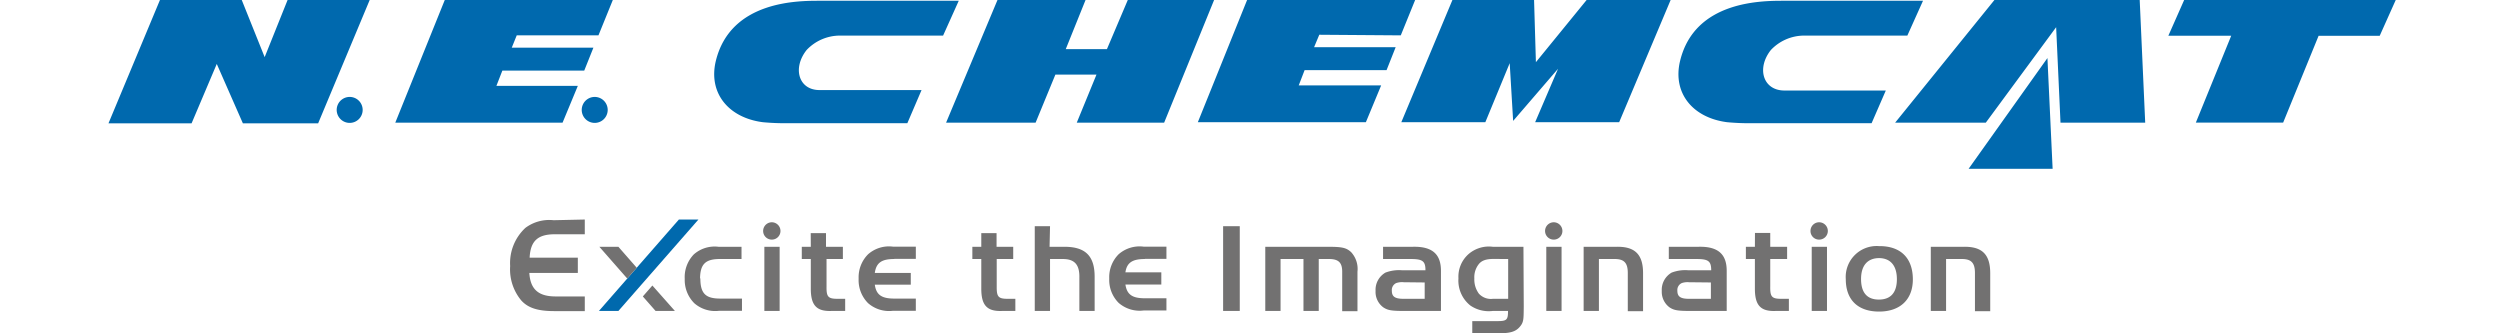
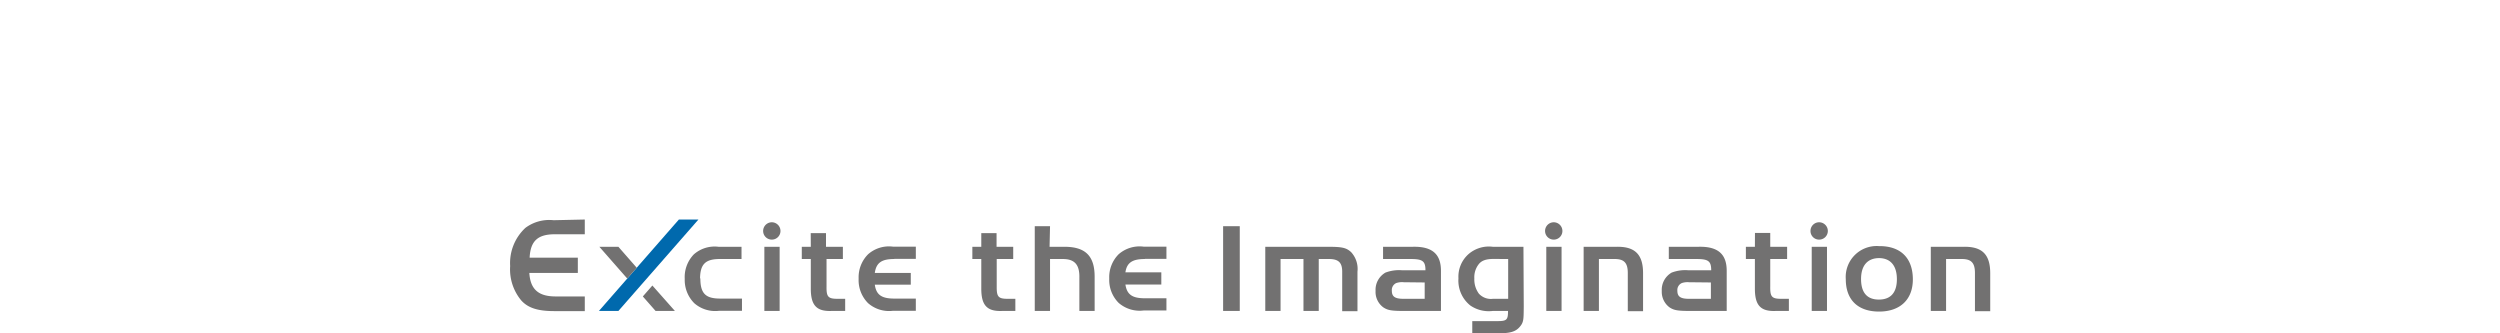
<svg xmlns="http://www.w3.org/2000/svg" id="レイヤー_1" data-name="レイヤー 1" viewBox="0 0 300 43.64" width="300" height="40">
  <polygon points="64.76 40.71 67.31 40.71 77.79 28.74 75.23 28.74 64.76 40.71" style="fill:#0069ad" />
  <path d="M62.91,28.74v1.93H59c-2.22,0-3.2.85-3.31,3.06H62v2H55.65c.13,2.16,1.21,3.08,3.44,3.08h3.82v1.92h-4c-2.14,0-3.43-.41-4.32-1.4a6.36,6.36,0,0,1-1.45-4.5,6.28,6.28,0,0,1,2-5,5.21,5.21,0,0,1,3.68-1ZM92.5,32.31H91.32v1.6H92.5v3.88c0,2.15.72,3,2.73,2.92H97V39.12h-1c-1.24,0-1.46-.27-1.44-1.6V33.91H96.7v-1.6H94.49V30.52h-2Zm123.6,0h-1.18v1.6h1.18v3.88c0,2.15.71,3,2.73,2.92h1.72V39.12h-1c-1.24,0-1.46-.27-1.44-1.6V33.91h2.21v-1.6h-2.21V30.5h-2Zm-101.28,0h-1.17v1.6h1.17v3.88c0,2.15.72,3,2.73,2.92h1.73V39.12h-1c-1.24,0-1.45-.27-1.44-1.6V33.91H119v-1.6h-2.18V30.52h-2Zm9-2.7h-2v11.1h2v-6.8h1.67c1.6,0,2.21.8,2.17,2.46v4.34h2V36.22c0-2.65-1.15-3.93-4-3.91h-1.9ZM152,32.31v8.4h2v-6.8H157v6.8h2v-6.8h1.33c1.31,0,1.78.5,1.74,1.83v5h2V35.57a3.25,3.25,0,0,0-.83-2.56c-.63-.58-1.18-.7-3-.7Zm33.8,0h-4a4.06,4.06,0,0,0-3.18.95,3.94,3.94,0,0,0-1.33,3.18A4.17,4.17,0,0,0,178.85,40a4.26,4.26,0,0,0,2.93.71h2c0,1.17-.16,1.33-1.4,1.33H179.1v1.6h3.29c1.64,0,2.36-.2,2.91-.83s.52-1,.54-2.67Zm-2,1.6v5.21h-2a2.12,2.12,0,0,1-1.83-.67,3.13,3.13,0,0,1-.6-2,2.76,2.76,0,0,1,.53-1.8c.39-.54,1-.75,2-.75Zm9.88-1.6v8.4h2v-6.8h2.07c1.22,0,1.71.5,1.71,1.83v5h2V35.77c0-2.48-1.08-3.52-3.52-3.46Zm13.66,3.07a5,5,0,0,0-2.14.31,2.6,2.6,0,0,0-1.29,2.4,2.53,2.53,0,0,0,1,2.14c.58.39,1.06.48,2.79.48h4.71V35.46c0-2-.94-3.24-3.74-3.15h-3.84v1.6h3.64c1.55,0,1.91.29,1.91,1.47Zm3,1.6v2.14h-2.86c-1.12,0-1.53-.29-1.53-1.06a1,1,0,0,1,.58-1,2.27,2.27,0,0,1,.95-.11Zm-40.47-1.6a5,5,0,0,0-2.14.31,2.6,2.6,0,0,0-1.29,2.4,2.5,2.5,0,0,0,1,2.14c.58.39,1.06.48,2.79.48H175V35.46c0-2-.94-3.24-3.74-3.15h-3.84v1.6h3.64c1.55,0,1.91.29,1.91,1.47Zm3,1.6v2.14H170.1c-1.12,0-1.53-.29-1.53-1.06a1,1,0,0,1,.57-1,2.36,2.36,0,0,1,1-.11Zm59.46-4.76A4.05,4.05,0,0,0,228,36.55c0,2.7,1.58,4.24,4.36,4.24s4.42-1.6,4.42-4.21C236.78,33.8,235.2,32.22,232.42,32.22Zm0,1.57c1.53,0,2.36,1,2.36,2.76s-.81,2.67-2.36,2.67S230,38.3,230,36.53,230.85,33.79,232.38,33.79Zm6.8-1.48v8.4h2v-6.8h2.07c1.22,0,1.71.5,1.71,1.83v5h2V35.77c0-2.48-1.08-3.52-3.53-3.46ZM86.26,30.24v0a1.13,1.13,0,0,0,1.14,1.13h0a1.13,1.13,0,0,0,1.13-1.13v0A1.14,1.14,0,0,0,87.4,29.1h0A1.14,1.14,0,0,0,86.26,30.24Zm.16,2.07v8.4h2v-8.4Zm102.21-2.07v0a1.13,1.13,0,0,0,1.14,1.13h0a1.13,1.13,0,0,0,1.13-1.13v0a1.14,1.14,0,0,0-1.13-1.14h0A1.14,1.14,0,0,0,188.63,30.24Zm.16,2.07v8.4h2v-8.4Zm34.59-2.07v0a1.12,1.12,0,0,0,1.13,1.13h0a1.13,1.13,0,0,0,1.14-1.13v0a1.14,1.14,0,0,0-1.14-1.14h0A1.13,1.13,0,0,0,223.38,30.24Zm.16,2.07v8.4h2v-8.4Zm-77.06,8.4h2.18V29.61h-2.18ZM78,36.54c0-2,.74-2.63,2.61-2.63h2.82v-1.6h-3a4.12,4.12,0,0,0-3.25,1A4.28,4.28,0,0,0,76,36.58m0-.14a4.29,4.29,0,0,0,1.24,3.25,4.15,4.15,0,0,0,3.25,1h3v-1.6H80.65c-1.87,0-2.61-.61-2.61-2.64m58.2-2.56h2.82v-1.6h-3a4.16,4.16,0,0,0-3.26,1,4.25,4.25,0,0,0-1.23,3.11v.14a4.25,4.25,0,0,0,1.23,3.11,4.19,4.19,0,0,0,3.26,1h3v-1.6h-2.82c-1.59,0-2.35-.44-2.55-1.8h4.7v-1.6h-4.7C133.88,34.35,134.65,33.91,136.24,33.91Zm-32.81,0h2.82v-1.6h-3a4.13,4.13,0,0,0-3.25,1,4.26,4.26,0,0,0-1.24,3.11v.14A4.26,4.26,0,0,0,100,39.69a4.17,4.17,0,0,0,3.25,1h3v-1.6h-2.82c-1.59,0-2.36-.44-2.55-1.82h4.71V35.73h-4.71C101.07,34.35,101.84,33.91,103.43,33.91ZM69.71,35.05l-2.4-2.74H64.82l3.65,4.16Zm5,5.66H72.18l-1.67-1.9,1.25-1.43Z" style="fill:#727171" />
-   <path d="M24,0H34.75L28,16.15H18.15L14.73,8.37l-3.3,7.78H.55L7.29,0H18L21,7.48Zm8.12,12.69a1.7,1.7,0,1,0,1.71,1.7A1.7,1.7,0,0,0,32.11,12.69Zm32.09,0a1.7,1.7,0,1,0,1.7,1.7A1.7,1.7,0,0,0,64.2,12.69ZM247.46,0l-13,16.06h11.87l9.21-12.5.57,12.5H267.2L266.48,0Zm22.77,4.68h8.23l-4.63,11.37h11.43L289.9,4.69h8L300,0H272.3ZM169.74,4.63,171.62,0h-22l-6.45,16h22l2-4.82H156.38l.77-2h10.73l1.19-3H158.39l.68-1.63ZM38.1,16.06H60l2-4.82H51.34l.78-2H62.84l1.2-3H53.35L54,4.63H64.7L66.58,0h-22ZM134,0l-2.73,6.43h-5.39L128.47,0H116.94l-6.73,16.06h11.72l2.59-6.29h5.38l-2.58,6.29h11.44L145.3,0Zm53.43,8.14L187.19,0H176.5l-6.69,16h11L184,8.27l.45,7.56L190.33,9l-3,7h11l6.74-16h-11ZM96.28,4.66h13.54L111.87.1H93.75C91,.1,82,0,80.06,8c-1,4.22,1.71,7.43,6.17,8a31.29,31.29,0,0,0,3.29.13h15.62L107,11.79H93.63c-2.72,0-3.56-2.87-1.68-5.24A6,6,0,0,1,96.28,4.66ZM218.19,6.55a6,6,0,0,1,4.33-1.89h13.54L238.11.1H220C217.19.1,208.22,0,206.3,8c-1,4.22,1.7,7.43,6.17,8a31.27,31.27,0,0,0,3.3.13h15.61l1.86-4.28H219.88C217.15,11.79,216.31,8.92,218.19,6.55ZM244.08,22.1h11l-.68-14.5Z" style="fill:#0069ae" />
</svg>